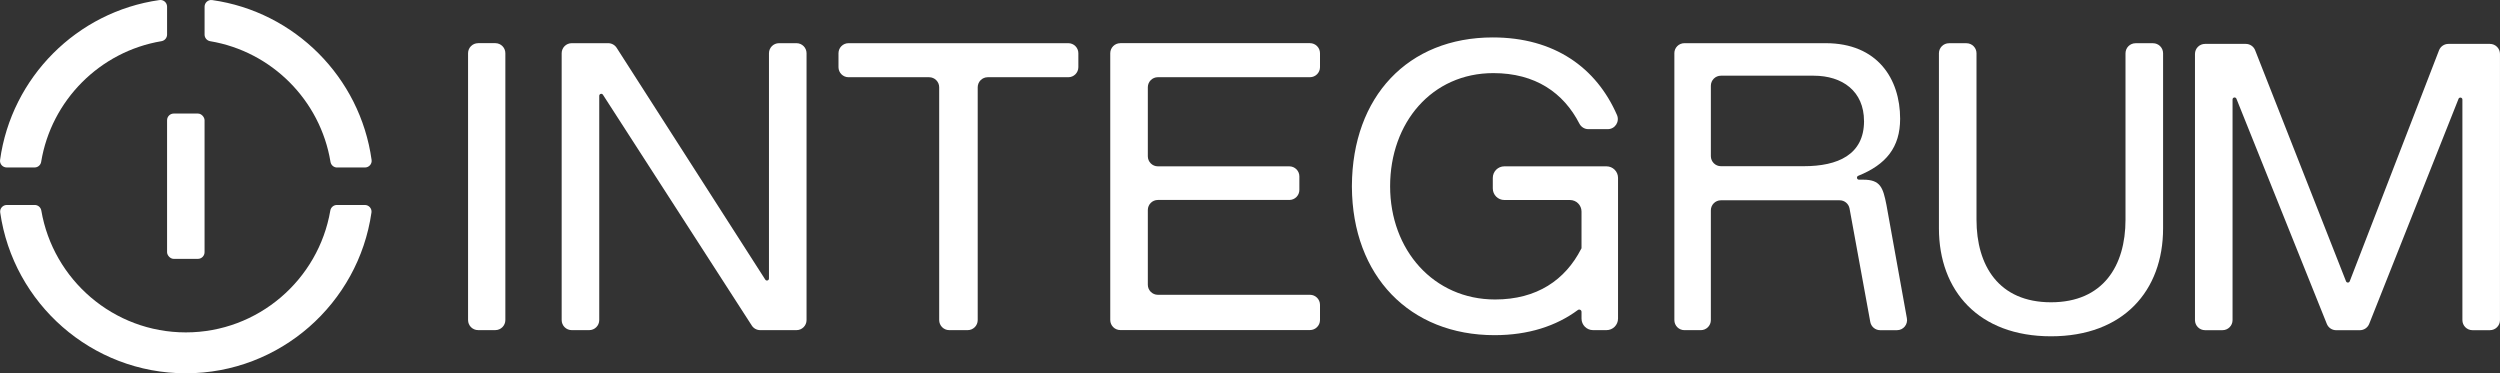
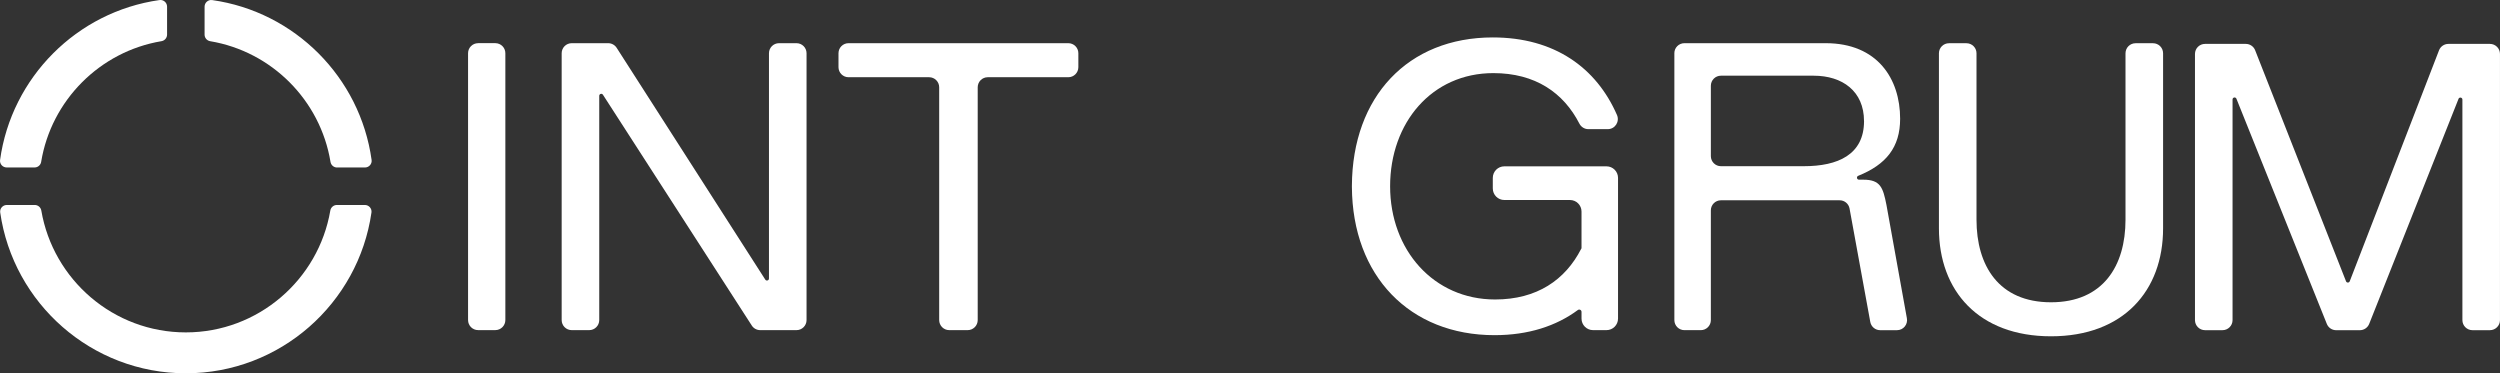
<svg xmlns="http://www.w3.org/2000/svg" id="Layer_2" data-name="Layer 2" viewBox="0 0 1083.2 161.75">
  <rect x="0" y="0" width="1083.2" height="161.75" fill="#333333" stroke="none" />
  <defs>
    <style>      .cls-1 {        fill: #fff;      }    </style>
  </defs>
  <g id="Capa_1" data-name="Capa 1">
    <g>
      <path class="cls-1" d="M207.15,18.7h7.46c2.4,0,4.35,1.95,4.35,4.35v115.63c0,2.4-1.95,4.35-4.35,4.35h-7.46c-2.4,0-4.35-1.95-4.35-4.35V23.06c0-2.4,1.95-4.35,4.35-4.35Z" />
      <path class="cls-1" d="M259.64,41.53v97.16c0,2.4-1.95,4.35-4.35,4.35h-7.58c-2.4,0-4.35-1.95-4.35-4.35V23.06c0-2.4,1.95-4.35,4.35-4.35h15.81c1.49,0,2.88.77,3.68,2.03l64.38,100.41c.47.73,1.6.4,1.6-.47V23.06c0-2.4,1.95-4.35,4.35-4.35h7.58c2.4,0,4.35,1.95,4.35,4.35v115.63c0,2.4-1.95,4.35-4.35,4.35h-15.73c-1.49,0-2.88-.76-3.67-2.02l-64.47-99.97c-.47-.73-1.6-.4-1.6.47Z" />
      <path class="cls-1" d="M402.56,33.46h-34.91c-2.4,0-4.35-1.95-4.35-4.35v-6.05c0-2.4,1.95-4.35,4.35-4.35h95.23c2.4,0,4.35,1.95,4.35,4.35v6.05c0,2.4-1.95,4.35-4.35,4.35h-34.91c-2.4,0-4.35,1.95-4.35,4.35v100.88c0,2.4-1.95,4.35-4.35,4.35h-7.99c-2.4,0-4.35-1.95-4.35-4.35V37.81c0-2.4-1.95-4.35-4.35-4.35Z" />
-       <path class="cls-1" d="M485.4,18.7h82.18c2.4,0,4.35,1.95,4.35,4.35v6.05c0,2.4-1.95,4.35-4.35,4.35h-65.9c-2.4,0-4.35,1.95-4.35,4.35v29.92c0,2.4,1.95,4.35,4.35,4.35h56.96c2.4,0,4.35,1.95,4.35,4.35v5.87c0,2.4-1.95,4.35-4.35,4.35h-56.96c-2.4,0-4.35,1.95-4.35,4.35v32.39c0,2.4,1.95,4.35,4.35,4.35h65.9c2.4,0,4.35,1.95,4.35,4.35v6.58c0,2.4-1.95,4.35-4.35,4.35h-82.18c-2.4,0-4.35-1.95-4.35-4.35V23.06c0-2.4,1.95-4.35,4.35-4.35Z" />
      <path class="cls-1" d="M840.1,98.97V23.08c0-2.4,1.95-4.35,4.35-4.35h7.58c2.4,0,4.35,1.95,4.35,4.35v72.13c0,19.84,9.6,35.76,32.28,35.76s32.28-15.92,32.28-35.76V23.08c0-2.4,1.95-4.35,4.35-4.35h7.58c2.4,0,4.35,1.95,4.35,4.35v75.89c0,26.98-17.17,46.74-48.56,46.74s-48.56-19.75-48.56-46.74Z" />
      <path class="cls-1" d="M1026.54,140.29c-.65,1.67-2.26,2.78-4.06,2.78h-10.28c-1.79,0-3.4-1.1-4.05-2.77l-39.15-97.52c-.36-.89-1.68-.63-1.68.32v95.61c0,2.4-1.95,4.35-4.35,4.35h-7.58c-2.4,0-4.35-1.95-4.35-4.35V23.37c0-2.4,1.95-4.35,4.35-4.35h17.67c1.79,0,3.4,1.09,4.05,2.76l39.38,100.11c.13.33.45.54.8.54h0c.36,0,.67-.22.8-.55l38.69-100.08c.65-1.68,2.26-2.78,4.06-2.78h18c2.4,0,4.35,1.95,4.35,4.35v115.34c0,2.4-1.95,4.35-4.35,4.35h-7.58c-2.4,0-4.35-1.95-4.35-4.35V43.15c0-.96-1.33-1.21-1.68-.32l-38.69,97.46Z" />
      <path class="cls-1" d="M725.46,23.06c0-2.4,1.95-4.35,4.35-4.35h61.2c22.48,0,32.28,15.46,32.28,32.75,0,12.37-6.09,19.85-18.15,24.71-.89.36-.64,1.68.32,1.68h1.85c7.46,0,8.56,3.4,10.05,10.93l8.85,49.08c.53,2.69-1.53,5.2-4.27,5.2h-7.3c-2.08,0-3.86-1.46-4.27-3.5l-9.01-49.28c-.41-2.04-2.19-3.5-4.27-3.5h-51.46c-2.4,0-4.35,1.95-4.35,4.35v47.57c0,2.4-1.95,4.35-4.36,4.35h-7.1c-2.4,0-4.35-1.95-4.35-4.35V23.06ZM807.64,52.47c0-12.99-9.41-19.67-21.79-19.67h-40.22c-2.4,0-4.35,1.95-4.35,4.35v30.51c0,2.4,1.95,4.35,4.36,4.35h35.93c14.73,0,26.08-4.98,26.08-19.55Z" />
      <path class="cls-1" d="M696.06,72.07h-44.26c-2.76,0-5,2.24-5,5v4.59c0,2.76,2.24,5,5,5h28.44c2.76,0,5,2.24,5,5v15.92c-.05.09-.11.17-.16.27-6.89,13.42-19.12,21.91-37.29,21.91-26.6,0-45.48-21.41-45.48-49.04,0-27.63,18.13-49.04,44.73-49.04,18.17,0,30.4,8.49,37.29,21.91.75,1.45,2.24,2.37,3.87,2.37h8.42c3.16,0,5.24-3.25,3.98-6.14-8.91-20.42-27.03-33.6-53.8-33.6-36.74,0-60.85,25.62-61.05,64.26h0c0,.08,0,.16,0,.24,0,.08,0,.16,0,.24h0c.2,38.64,25.06,64.26,61.8,64.26,14.67,0,26.73-3.96,36.11-10.9.65-.48,1.58,0,1.58.81v2.91c0,2.76,2.24,5,5,5h5.82c2.76,0,5-2.24,5-5v-60.97c0-2.76-2.24-5-5-5Z" />
-       <rect class="cls-1" x="72.39" y="49.2" width="16.24" height="62.96" rx="2.89" ry="2.89" />
      <path class="cls-1" d="M146.05,72.57h12.09c1.74,0,3.11-1.54,2.87-3.26C156.05,33.5,127.69,5.07,91.91.03c-1.73-.24-3.27,1.12-3.27,2.87v12.1c0,1.41,1.02,2.61,2.42,2.85,26.67,4.47,47.75,25.61,52.14,52.3.23,1.4,1.43,2.43,2.85,2.43Z" />
      <path class="cls-1" d="M145.97,88.81c-1.41,0-2.61,1.02-2.85,2.41-5.12,29.94-31.24,52.8-62.61,52.8s-57.49-22.86-62.61-52.8c-.24-1.39-1.43-2.41-2.85-2.41H2.95c-1.75,0-3.11,1.54-2.86,3.27,5.64,39.33,39.56,69.66,80.43,69.66s74.79-30.33,80.43-69.66c.25-1.73-1.12-3.27-2.86-3.27h-12.11Z" />
      <path class="cls-1" d="M17.83,70.14c4.39-26.69,25.47-47.83,52.14-52.3,1.39-.23,2.42-1.43,2.42-2.85V2.89c0-1.75-1.54-3.11-3.27-2.87C33.35,5.07,4.98,33.5.03,69.3c-.24,1.73,1.12,3.26,2.87,3.26h12.09c1.42,0,2.62-1.03,2.85-2.43Z" />
    </g>
  </g>
</svg>